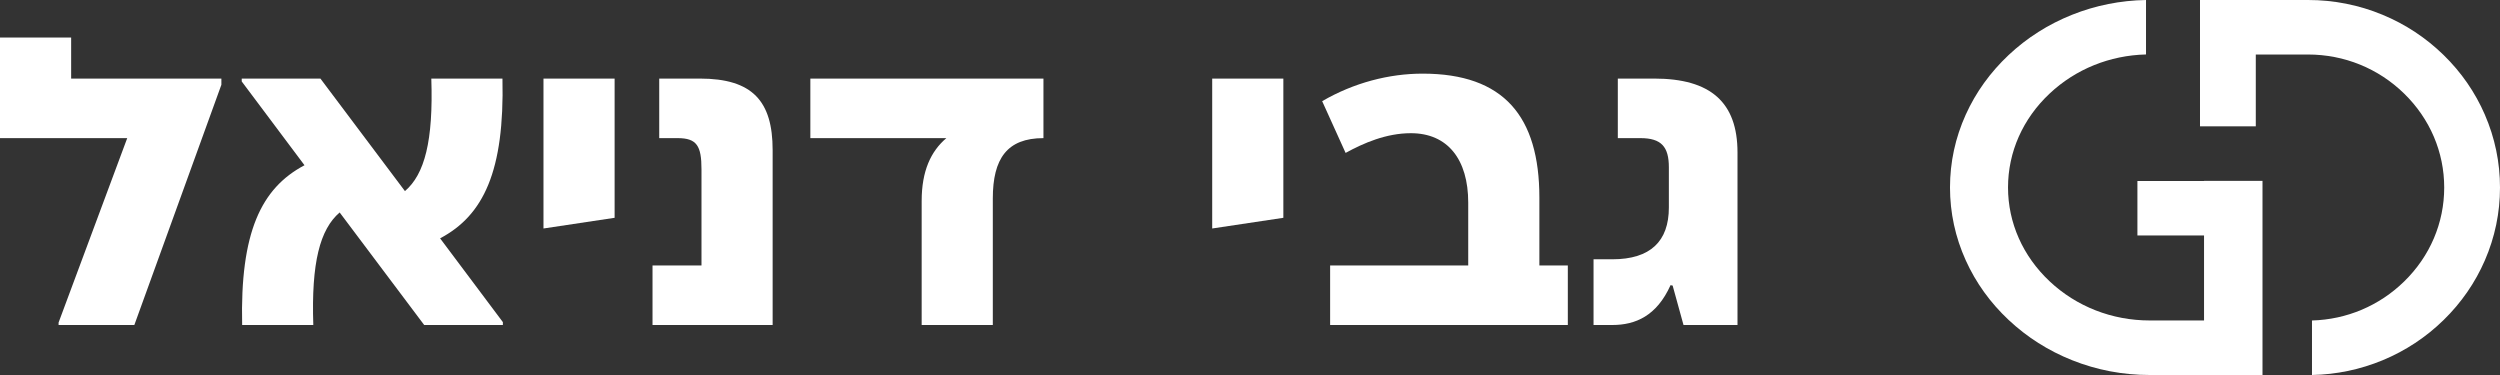
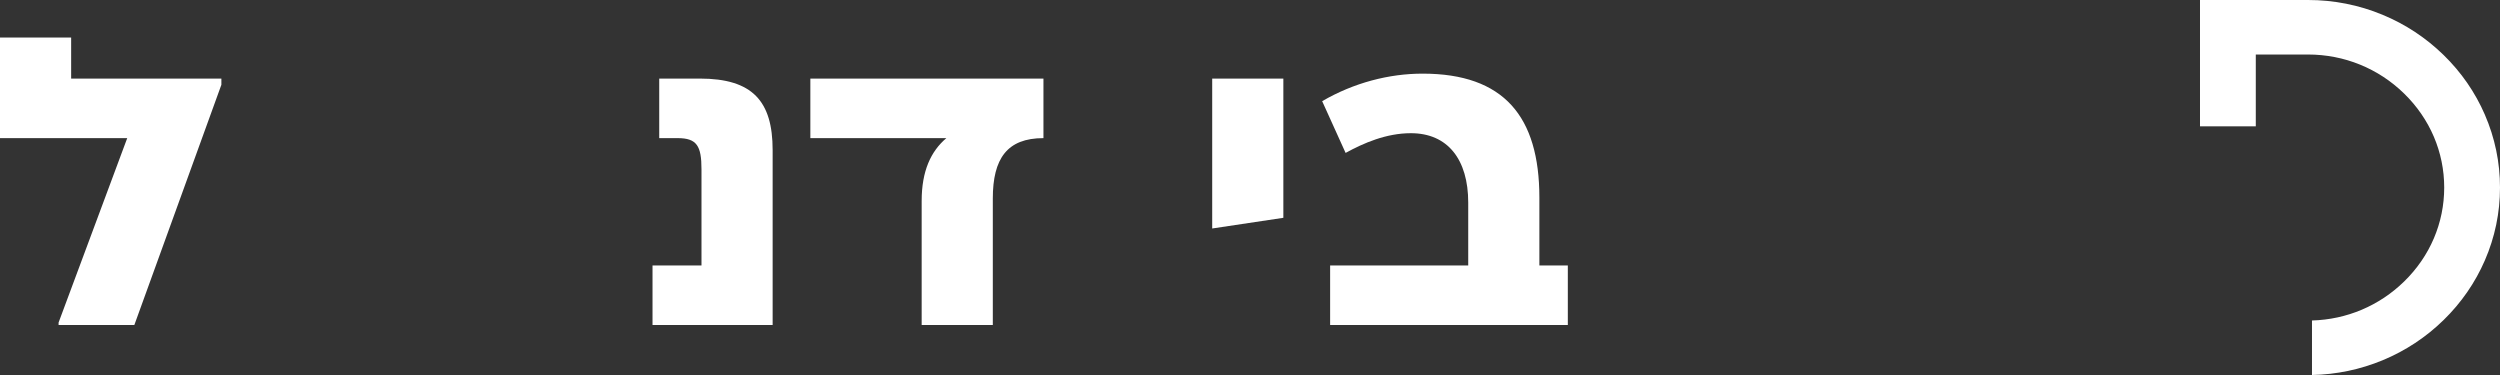
<svg xmlns="http://www.w3.org/2000/svg" width="200" height="30" viewBox="0 0 200 30" fill="none">
  <rect x="0" y="0" width="200" height="30" fill="#333333" stroke="none" />
-   <path d="M181 14.468H176.323V14.48H170.993V18.839H176.323V25.637H171.977C168.965 25.637 166.122 24.527 163.974 22.509C161.826 20.492 160.642 17.822 160.642 14.995C160.642 12.167 161.824 9.497 163.974 7.481C166.051 5.531 168.78 4.427 171.681 4.357V0C169.635 0.035 167.646 0.432 165.766 1.182C163.866 1.94 162.158 3.023 160.691 4.402C159.224 5.782 158.068 7.383 157.262 9.167C156.424 11.018 156 12.98 156 14.999C156 17.017 156.424 18.978 157.262 20.831C158.068 22.615 159.221 24.218 160.691 25.596C162.158 26.973 163.866 28.058 165.766 28.815C167.737 29.602 169.827 30 171.977 30H181V14.47V14.468Z" fill="white" />
  <path d="M198.787 9.169C198.012 7.385 196.903 5.782 195.491 4.404C194.078 3.027 192.438 1.942 190.612 1.185C188.717 0.398 186.707 0 184.641 0H176V10.107H180.463V4.361H184.641C187.536 4.361 190.27 5.471 192.334 7.489C194.399 9.506 195.537 12.175 195.537 15.003C195.537 17.831 194.401 20.501 192.334 22.517C190.344 24.461 187.738 25.562 184.959 25.639V30C186.914 29.961 188.812 29.564 190.612 28.82C192.438 28.062 194.08 26.98 195.491 25.6C196.901 24.222 198.012 22.619 198.787 20.835C199.592 18.984 200 17.022 200 15.003C200 12.985 199.592 11.024 198.787 9.172V9.169Z" fill="white" />
  <path d="M5.692 3V6.286H17.711V6.779L10.747 26H4.687V25.803L10.178 11.05H0V3H5.692Z" fill="white" />
-   <path d="M35.208 19.067L40.23 25.77V26H33.936L27.173 16.997C25.599 18.344 24.896 21.006 25.064 26H19.372C19.204 18.607 20.879 15.059 24.36 13.219L19.338 6.516V6.286H25.633L32.396 15.289C33.969 13.941 34.672 11.28 34.505 6.286H40.197C40.364 13.679 38.69 17.227 35.208 19.067Z" fill="white" />
-   <path d="M43.478 18.279V6.286H49.169V17.424L43.478 18.279Z" fill="white" />
  <path d="M61.811 26H52.202V21.236H56.119V13.547C56.119 11.674 55.751 11.05 54.211 11.05H52.738V6.286H55.986C60.204 6.286 61.811 8.093 61.811 12.003V26Z" fill="white" />
  <path d="M64.828 11.05V6.286H83.476V11.05C80.563 11.05 79.425 12.693 79.425 15.88V26H73.733V16.077C73.733 13.679 74.47 12.101 75.709 11.05H64.828Z" fill="white" />
  <path d="M96.976 18.279V6.286H102.668V17.424L96.976 18.279Z" fill="white" />
  <path d="M123.15 15.814V21.236H125.426V26H106.41V21.236H117.458V16.209C117.458 12.759 115.818 10.656 112.871 10.656C110.896 10.656 109.088 11.444 107.648 12.233L105.773 8.093C108.318 6.614 111.13 5.891 113.809 5.891C120.304 5.891 123.15 9.309 123.15 15.814Z" fill="white" />
-   <path d="M129.425 6.286H132.337C136.857 6.286 139 8.191 139 12.2V26H134.681L133.811 22.846L133.643 22.813C132.538 25.277 130.831 26 128.989 26H127.483V20.743H128.989C132.036 20.743 133.509 19.297 133.509 16.603V13.383C133.509 11.74 132.907 11.05 131.233 11.05H129.425V6.286Z" fill="white" />
</svg>